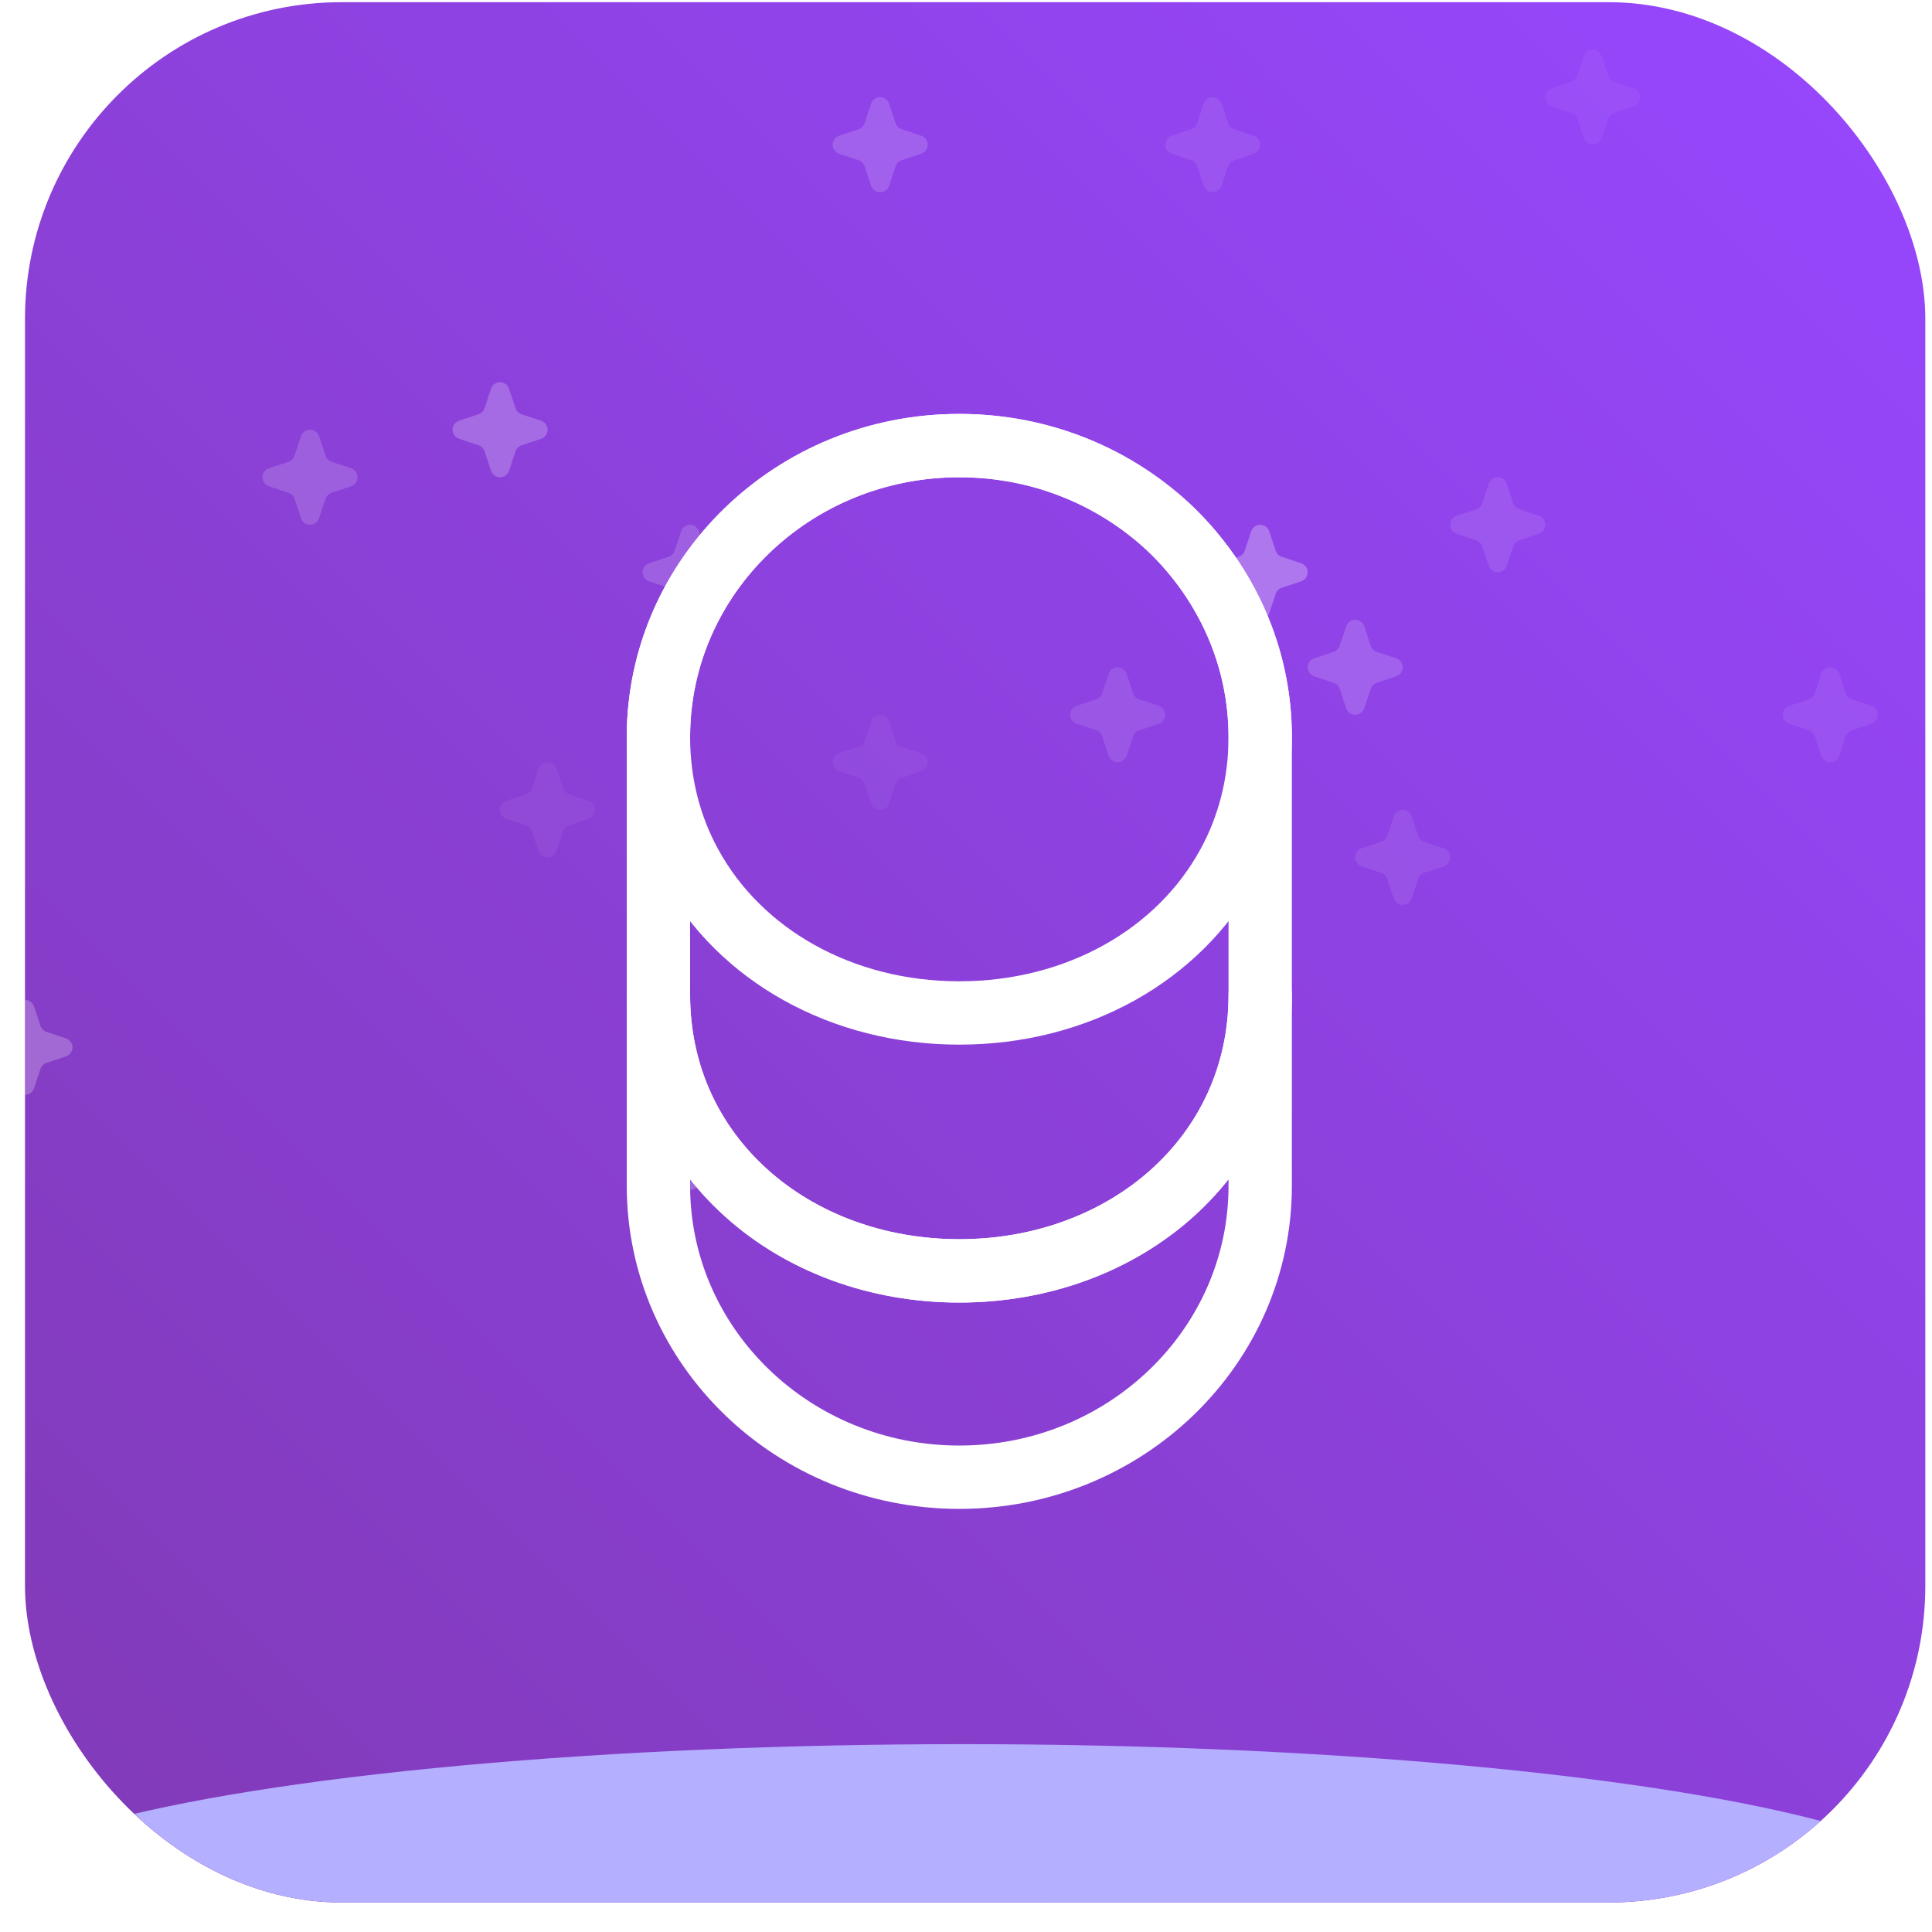
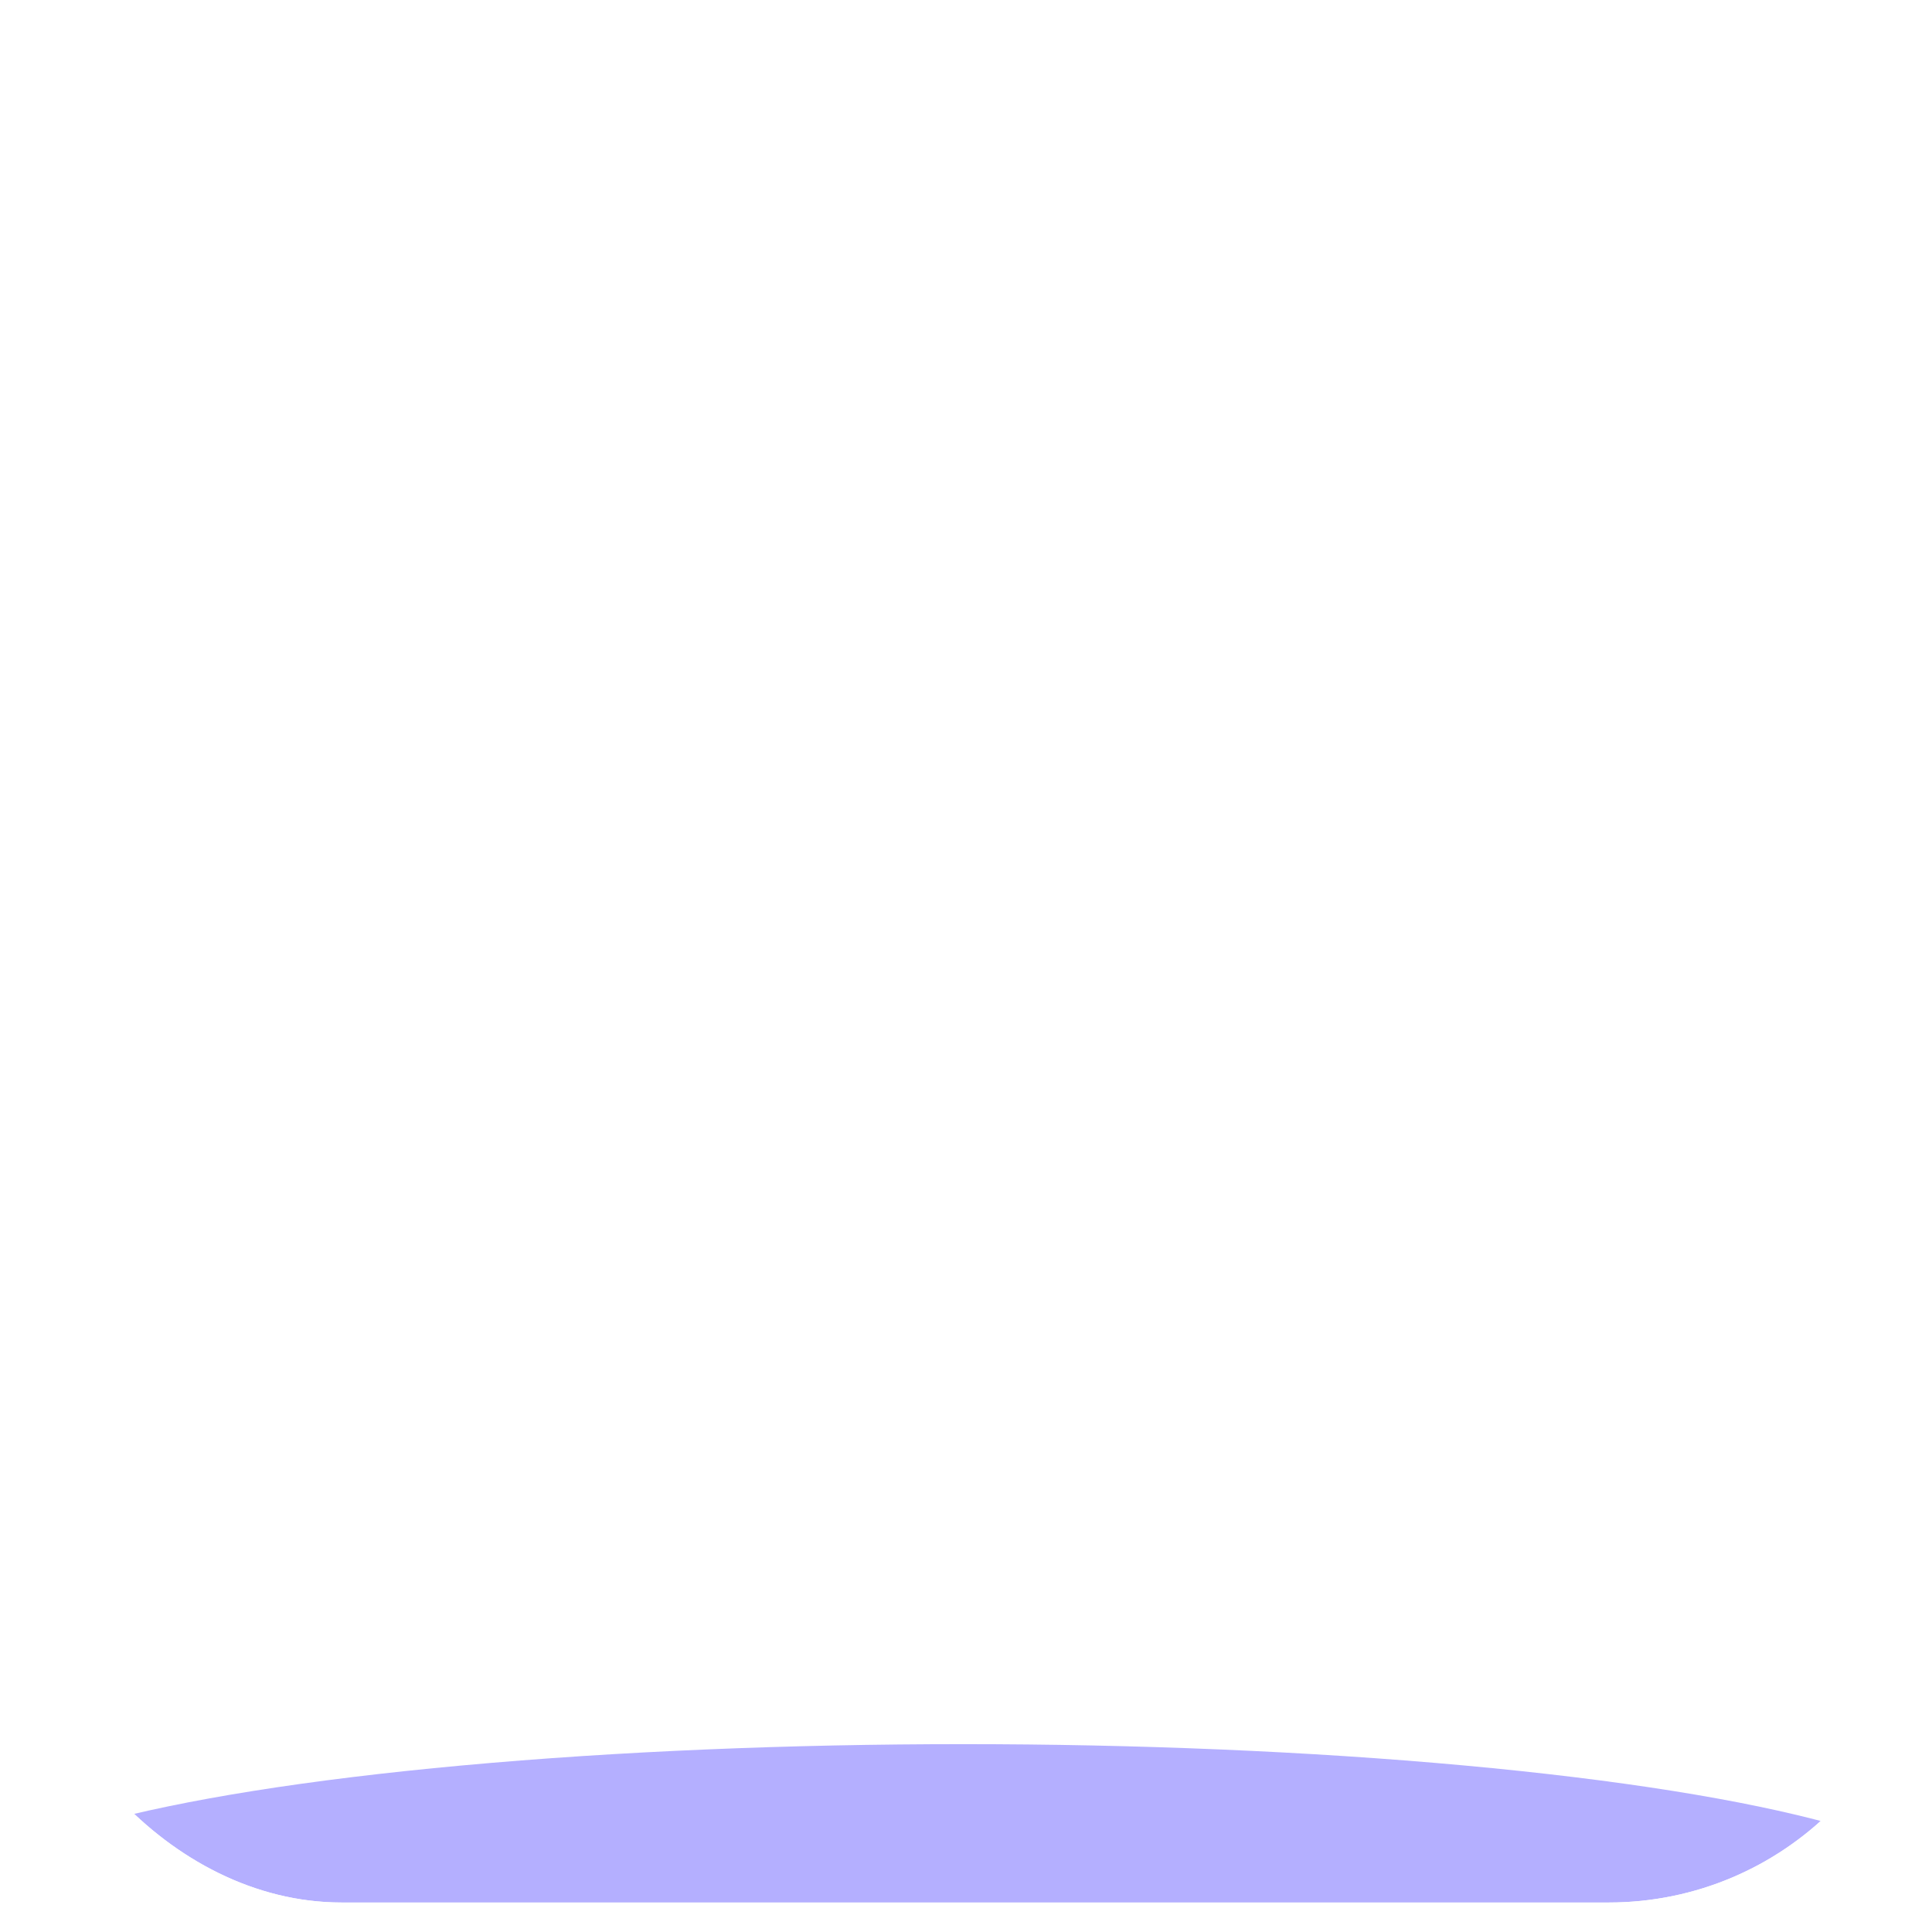
<svg xmlns="http://www.w3.org/2000/svg" width="61" height="61" viewBox="0 0 61 61" fill="none">
  <g clip-path="url(#clip0_561_1627)">
-     <rect x="0.789" y="0.069" width="60" height="60" rx="10" fill="url(#paint0_linear_561_1627)" />
    <g opacity="0.5">
      <path opacity="0.32" d="M43.073 19.774C43.053 19.715 43.015 19.663 42.964 19.626C42.913 19.589 42.852 19.569 42.789 19.569C42.726 19.569 42.664 19.589 42.613 19.626C42.562 19.663 42.524 19.715 42.504 19.774L42.299 20.39C42.284 20.434 42.26 20.474 42.227 20.507C42.194 20.54 42.153 20.565 42.109 20.58L41.494 20.784C41.434 20.804 41.382 20.843 41.345 20.894C41.308 20.945 41.289 21.006 41.289 21.069C41.289 21.132 41.308 21.194 41.345 21.245C41.382 21.296 41.434 21.334 41.494 21.354L42.109 21.559C42.153 21.574 42.194 21.598 42.227 21.631C42.259 21.664 42.284 21.704 42.299 21.748L42.504 22.364C42.524 22.424 42.562 22.476 42.613 22.512C42.664 22.549 42.726 22.569 42.789 22.569C42.852 22.569 42.913 22.549 42.964 22.512C43.015 22.476 43.053 22.424 43.073 22.364L43.278 21.748C43.293 21.704 43.318 21.664 43.351 21.631C43.384 21.598 43.424 21.573 43.468 21.559L44.083 21.354C44.143 21.334 44.195 21.296 44.232 21.245C44.269 21.194 44.289 21.132 44.289 21.069C44.289 21.006 44.269 20.945 44.232 20.894C44.195 20.843 44.143 20.804 44.083 20.784L43.468 20.58C43.424 20.565 43.384 20.54 43.351 20.507C43.318 20.474 43.293 20.434 43.278 20.39L43.073 19.774Z" fill="white" />
      <g opacity="0.09" filter="url(#filter0_f_561_1627)">
        <path d="M50.573 1.774C50.553 1.715 50.515 1.663 50.464 1.626C50.413 1.589 50.352 1.569 50.289 1.569C50.226 1.569 50.164 1.589 50.113 1.626C50.062 1.663 50.024 1.715 50.004 1.774L49.799 2.39C49.784 2.434 49.76 2.474 49.727 2.507C49.694 2.54 49.653 2.565 49.609 2.58L48.994 2.784C48.934 2.804 48.882 2.842 48.845 2.894C48.808 2.945 48.789 3.006 48.789 3.069C48.789 3.132 48.808 3.194 48.845 3.245C48.882 3.296 48.934 3.334 48.994 3.354L49.609 3.559C49.653 3.574 49.694 3.598 49.727 3.631C49.759 3.664 49.784 3.704 49.799 3.748L50.004 4.364C50.024 4.423 50.062 4.476 50.113 4.512C50.164 4.549 50.226 4.569 50.289 4.569C50.352 4.569 50.413 4.549 50.464 4.512C50.515 4.476 50.553 4.423 50.573 4.364L50.778 3.748C50.793 3.704 50.818 3.664 50.851 3.631C50.884 3.598 50.924 3.573 50.968 3.559L51.583 3.354C51.643 3.334 51.695 3.296 51.732 3.245C51.769 3.194 51.789 3.132 51.789 3.069C51.789 3.006 51.769 2.945 51.732 2.894C51.695 2.842 51.643 2.804 51.583 2.784L50.968 2.58C50.924 2.565 50.884 2.54 50.851 2.507C50.818 2.474 50.793 2.434 50.778 2.39L50.573 1.774Z" fill="white" />
      </g>
      <path opacity="0.11" d="M17.573 24.274C17.553 24.215 17.515 24.163 17.464 24.126C17.413 24.089 17.352 24.069 17.289 24.069C17.226 24.069 17.164 24.089 17.113 24.126C17.062 24.163 17.024 24.215 17.004 24.274L16.799 24.89C16.784 24.934 16.759 24.974 16.727 25.007C16.694 25.04 16.653 25.065 16.609 25.08L15.994 25.284C15.934 25.304 15.882 25.343 15.845 25.394C15.808 25.445 15.789 25.506 15.789 25.569C15.789 25.632 15.808 25.694 15.845 25.745C15.882 25.796 15.934 25.834 15.994 25.854L16.609 26.059C16.653 26.074 16.694 26.098 16.727 26.131C16.759 26.164 16.784 26.204 16.799 26.248L17.004 26.864C17.024 26.924 17.062 26.976 17.113 27.012C17.164 27.049 17.226 27.069 17.289 27.069C17.352 27.069 17.413 27.049 17.464 27.012C17.515 26.976 17.553 26.924 17.573 26.864L17.778 26.248C17.793 26.204 17.818 26.164 17.851 26.131C17.884 26.098 17.924 26.073 17.968 26.059L18.583 25.854C18.643 25.834 18.695 25.796 18.732 25.745C18.769 25.694 18.789 25.632 18.789 25.569C18.789 25.506 18.769 25.445 18.732 25.394C18.695 25.343 18.643 25.304 18.583 25.284L17.968 25.08C17.924 25.065 17.884 25.04 17.851 25.007C17.818 24.974 17.793 24.934 17.778 24.89L17.573 24.274Z" fill="white" />
-       <path opacity="0.45" d="M1.073 31.774C1.053 31.715 1.015 31.663 0.964 31.626C0.913 31.589 0.852 31.569 0.789 31.569C0.726 31.569 0.664 31.589 0.613 31.626C0.562 31.663 0.524 31.715 0.504 31.774L0.299 32.39C0.284 32.434 0.26 32.474 0.227 32.507C0.194 32.54 0.153 32.565 0.109 32.58L-0.506 32.784C-0.566 32.804 -0.618 32.843 -0.655 32.894C-0.692 32.945 -0.711 33.006 -0.711 33.069C-0.711 33.132 -0.692 33.194 -0.655 33.245C-0.618 33.296 -0.566 33.334 -0.506 33.354L0.109 33.559C0.153 33.574 0.194 33.598 0.226 33.631C0.259 33.664 0.284 33.704 0.299 33.748L0.504 34.364C0.524 34.423 0.562 34.475 0.613 34.512C0.664 34.549 0.726 34.569 0.789 34.569C0.852 34.569 0.913 34.549 0.964 34.512C1.015 34.475 1.053 34.423 1.073 34.364L1.278 33.748C1.293 33.704 1.318 33.664 1.351 33.631C1.384 33.598 1.424 33.573 1.468 33.559L2.083 33.354C2.143 33.334 2.195 33.296 2.232 33.245C2.269 33.194 2.289 33.132 2.289 33.069C2.289 33.006 2.269 32.945 2.232 32.894C2.195 32.843 2.143 32.804 2.083 32.784L1.468 32.58C1.424 32.565 1.384 32.54 1.351 32.507C1.318 32.474 1.293 32.434 1.278 32.39L1.073 31.774Z" fill="white" />
      <path opacity="0.2" d="M47.573 15.274C47.553 15.215 47.515 15.163 47.464 15.126C47.413 15.089 47.352 15.069 47.289 15.069C47.226 15.069 47.164 15.089 47.113 15.126C47.062 15.163 47.024 15.215 47.004 15.274L46.799 15.89C46.784 15.934 46.76 15.974 46.727 16.007C46.694 16.04 46.653 16.065 46.609 16.08L45.994 16.284C45.934 16.304 45.882 16.343 45.845 16.394C45.808 16.445 45.789 16.506 45.789 16.569C45.789 16.632 45.808 16.694 45.845 16.745C45.882 16.796 45.934 16.834 45.994 16.854L46.609 17.059C46.653 17.074 46.694 17.098 46.727 17.131C46.759 17.164 46.784 17.204 46.799 17.248L47.004 17.864C47.024 17.924 47.062 17.976 47.113 18.012C47.164 18.049 47.226 18.069 47.289 18.069C47.352 18.069 47.413 18.049 47.464 18.012C47.515 17.976 47.553 17.924 47.573 17.864L47.778 17.248C47.793 17.204 47.818 17.164 47.851 17.131C47.884 17.098 47.924 17.073 47.968 17.059L48.583 16.854C48.643 16.834 48.695 16.796 48.732 16.745C48.769 16.694 48.789 16.632 48.789 16.569C48.789 16.506 48.769 16.445 48.732 16.394C48.695 16.343 48.643 16.304 48.583 16.284L47.968 16.08C47.924 16.065 47.884 16.04 47.851 16.007C47.818 15.974 47.793 15.934 47.778 15.89L47.573 15.274Z" fill="white" />
      <path opacity="0.32" d="M28.073 3.274C28.053 3.215 28.015 3.163 27.964 3.126C27.913 3.089 27.852 3.069 27.789 3.069C27.726 3.069 27.664 3.089 27.613 3.126C27.562 3.163 27.524 3.215 27.504 3.274L27.299 3.89C27.284 3.934 27.259 3.974 27.227 4.007C27.194 4.04 27.153 4.065 27.109 4.08L26.494 4.284C26.434 4.304 26.382 4.342 26.345 4.394C26.308 4.445 26.289 4.506 26.289 4.569C26.289 4.632 26.308 4.694 26.345 4.745C26.382 4.796 26.434 4.834 26.494 4.854L27.109 5.059C27.153 5.074 27.194 5.098 27.227 5.131C27.259 5.164 27.284 5.204 27.299 5.248L27.504 5.864C27.524 5.923 27.562 5.976 27.613 6.012C27.664 6.049 27.726 6.069 27.789 6.069C27.852 6.069 27.913 6.049 27.964 6.012C28.015 5.976 28.053 5.923 28.073 5.864L28.278 5.248C28.293 5.204 28.318 5.164 28.351 5.131C28.384 5.098 28.424 5.073 28.468 5.059L29.083 4.854C29.143 4.834 29.195 4.796 29.232 4.745C29.269 4.694 29.289 4.632 29.289 4.569C29.289 4.506 29.269 4.445 29.232 4.394C29.195 4.342 29.143 4.304 29.083 4.284L28.468 4.08C28.424 4.065 28.384 4.04 28.351 4.007C28.318 3.974 28.293 3.934 28.278 3.89L28.073 3.274Z" fill="white" />
      <g opacity="0.55" filter="url(#filter1_f_561_1627)">
        <path d="M40.073 16.774C40.053 16.715 40.015 16.663 39.964 16.626C39.913 16.589 39.852 16.569 39.789 16.569C39.726 16.569 39.664 16.589 39.613 16.626C39.562 16.663 39.524 16.715 39.504 16.774L39.299 17.39C39.284 17.434 39.26 17.474 39.227 17.507C39.194 17.54 39.153 17.565 39.109 17.58L38.494 17.784C38.434 17.804 38.382 17.843 38.345 17.894C38.308 17.945 38.289 18.006 38.289 18.069C38.289 18.132 38.308 18.194 38.345 18.245C38.382 18.296 38.434 18.334 38.494 18.354L39.109 18.559C39.153 18.574 39.194 18.598 39.227 18.631C39.259 18.664 39.284 18.704 39.299 18.748L39.504 19.364C39.524 19.424 39.562 19.476 39.613 19.512C39.664 19.549 39.726 19.569 39.789 19.569C39.852 19.569 39.913 19.549 39.964 19.512C40.015 19.476 40.053 19.424 40.073 19.364L40.278 18.748C40.293 18.704 40.318 18.664 40.351 18.631C40.384 18.598 40.424 18.573 40.468 18.559L41.083 18.354C41.143 18.334 41.195 18.296 41.232 18.245C41.269 18.194 41.289 18.132 41.289 18.069C41.289 18.006 41.269 17.945 41.232 17.894C41.195 17.843 41.143 17.804 41.083 17.784L40.468 17.58C40.424 17.565 40.384 17.54 40.351 17.507C40.318 17.474 40.293 17.434 40.278 17.39L40.073 16.774Z" fill="white" />
      </g>
      <g opacity="0.31" filter="url(#filter2_f_561_1627)">
-         <path d="M22.073 16.774C22.053 16.715 22.015 16.663 21.964 16.626C21.913 16.589 21.852 16.569 21.789 16.569C21.726 16.569 21.664 16.589 21.613 16.626C21.562 16.663 21.524 16.715 21.504 16.774L21.299 17.39C21.284 17.434 21.259 17.474 21.227 17.507C21.194 17.54 21.153 17.565 21.109 17.58L20.494 17.784C20.434 17.804 20.382 17.843 20.345 17.894C20.308 17.945 20.289 18.006 20.289 18.069C20.289 18.132 20.308 18.194 20.345 18.245C20.382 18.296 20.434 18.334 20.494 18.354L21.109 18.559C21.153 18.574 21.194 18.598 21.227 18.631C21.259 18.664 21.284 18.704 21.299 18.748L21.504 19.364C21.524 19.424 21.562 19.476 21.613 19.512C21.664 19.549 21.726 19.569 21.789 19.569C21.852 19.569 21.913 19.549 21.964 19.512C22.015 19.476 22.053 19.424 22.073 19.364L22.278 18.748C22.293 18.704 22.318 18.664 22.351 18.631C22.384 18.598 22.424 18.573 22.468 18.559L23.083 18.354C23.143 18.334 23.195 18.296 23.232 18.245C23.269 18.194 23.289 18.132 23.289 18.069C23.289 18.006 23.269 17.945 23.232 17.894C23.195 17.843 23.143 17.804 23.083 17.784L22.468 17.58C22.424 17.565 22.384 17.54 22.351 17.507C22.318 17.474 22.293 17.434 22.278 17.39L22.073 16.774Z" fill="white" />
-       </g>
+         </g>
      <g opacity="0.17" filter="url(#filter3_f_561_1627)">
        <path d="M38.573 3.274C38.553 3.215 38.515 3.163 38.464 3.126C38.413 3.089 38.352 3.069 38.289 3.069C38.226 3.069 38.164 3.089 38.113 3.126C38.062 3.163 38.024 3.215 38.004 3.274L37.799 3.89C37.784 3.934 37.76 3.974 37.727 4.007C37.694 4.04 37.653 4.065 37.609 4.08L36.994 4.284C36.934 4.304 36.882 4.342 36.845 4.394C36.808 4.445 36.789 4.506 36.789 4.569C36.789 4.632 36.808 4.694 36.845 4.745C36.882 4.796 36.934 4.834 36.994 4.854L37.609 5.059C37.653 5.074 37.694 5.098 37.727 5.131C37.759 5.164 37.784 5.204 37.799 5.248L38.004 5.864C38.024 5.923 38.062 5.976 38.113 6.012C38.164 6.049 38.226 6.069 38.289 6.069C38.352 6.069 38.413 6.049 38.464 6.012C38.515 5.976 38.553 5.923 38.573 5.864L38.778 5.248C38.793 5.204 38.818 5.164 38.851 5.131C38.884 5.098 38.924 5.073 38.968 5.059L39.583 4.854C39.643 4.834 39.695 4.796 39.732 4.745C39.769 4.694 39.789 4.632 39.789 4.569C39.789 4.506 39.769 4.445 39.732 4.394C39.695 4.342 39.643 4.304 39.583 4.284L38.968 4.08C38.924 4.065 38.884 4.04 38.851 4.007C38.818 3.974 38.793 3.934 38.778 3.89L38.573 3.274Z" fill="white" />
      </g>
      <path opacity="0.33" d="M10.073 13.774C10.053 13.715 10.015 13.663 9.964 13.626C9.913 13.589 9.852 13.569 9.789 13.569C9.726 13.569 9.664 13.589 9.613 13.626C9.562 13.663 9.524 13.715 9.504 13.774L9.299 14.39C9.284 14.434 9.259 14.474 9.227 14.507C9.194 14.54 9.153 14.565 9.109 14.58L8.494 14.784C8.434 14.804 8.382 14.842 8.345 14.894C8.308 14.945 8.289 15.006 8.289 15.069C8.289 15.132 8.308 15.194 8.345 15.245C8.382 15.296 8.434 15.334 8.494 15.354L9.109 15.559C9.153 15.574 9.194 15.598 9.226 15.631C9.259 15.664 9.284 15.704 9.299 15.748L9.504 16.364C9.524 16.424 9.562 16.476 9.613 16.512C9.664 16.549 9.726 16.569 9.789 16.569C9.852 16.569 9.913 16.549 9.964 16.512C10.015 16.476 10.053 16.424 10.073 16.364L10.278 15.748C10.293 15.704 10.318 15.664 10.351 15.631C10.384 15.598 10.424 15.573 10.468 15.559L11.083 15.354C11.143 15.334 11.195 15.296 11.232 15.245C11.269 15.194 11.289 15.132 11.289 15.069C11.289 15.006 11.269 14.945 11.232 14.894C11.195 14.842 11.143 14.804 11.083 14.784L10.468 14.58C10.424 14.565 10.384 14.54 10.351 14.507C10.318 14.474 10.293 14.434 10.278 14.39L10.073 13.774Z" fill="white" />
      <g opacity="0.47" filter="url(#filter4_f_561_1627)">
-         <path d="M-1.927 1.774C-1.947 1.715 -1.985 1.663 -2.036 1.626C-2.087 1.589 -2.148 1.569 -2.211 1.569C-2.274 1.569 -2.336 1.589 -2.387 1.626C-2.438 1.663 -2.476 1.715 -2.496 1.774L-2.701 2.39C-2.716 2.434 -2.74 2.474 -2.773 2.507C-2.806 2.54 -2.847 2.565 -2.891 2.58L-3.506 2.784C-3.566 2.804 -3.618 2.842 -3.655 2.894C-3.692 2.945 -3.711 3.006 -3.711 3.069C-3.711 3.132 -3.692 3.194 -3.655 3.245C-3.618 3.296 -3.566 3.334 -3.506 3.354L-2.891 3.559C-2.847 3.574 -2.806 3.598 -2.774 3.631C-2.741 3.664 -2.716 3.704 -2.701 3.748L-2.496 4.364C-2.476 4.423 -2.438 4.476 -2.387 4.512C-2.336 4.549 -2.274 4.569 -2.211 4.569C-2.148 4.569 -2.087 4.549 -2.036 4.512C-1.985 4.476 -1.947 4.423 -1.927 4.364L-1.722 3.748C-1.707 3.704 -1.682 3.664 -1.649 3.631C-1.616 3.598 -1.576 3.573 -1.532 3.559L-0.917 3.354C-0.857 3.334 -0.805 3.296 -0.768 3.245C-0.731 3.194 -0.711 3.132 -0.711 3.069C-0.711 3.006 -0.731 2.945 -0.768 2.894C-0.805 2.842 -0.857 2.804 -0.917 2.784L-1.532 2.58C-1.576 2.565 -1.616 2.54 -1.649 2.507C-1.682 2.474 -1.707 2.434 -1.722 2.39L-1.927 1.774Z" fill="white" />
+         <path d="M-1.927 1.774C-1.947 1.715 -1.985 1.663 -2.036 1.626C-2.087 1.589 -2.148 1.569 -2.211 1.569C-2.274 1.569 -2.336 1.589 -2.387 1.626C-2.438 1.663 -2.476 1.715 -2.496 1.774L-2.701 2.39C-2.716 2.434 -2.74 2.474 -2.773 2.507C-2.806 2.54 -2.847 2.565 -2.891 2.58L-3.506 2.784C-3.566 2.804 -3.618 2.842 -3.655 2.894C-3.692 2.945 -3.711 3.006 -3.711 3.069C-3.711 3.132 -3.692 3.194 -3.655 3.245C-3.618 3.296 -3.566 3.334 -3.506 3.354L-2.891 3.559C-2.847 3.574 -2.806 3.598 -2.774 3.631C-2.741 3.664 -2.716 3.704 -2.701 3.748L-2.496 4.364C-2.476 4.423 -2.438 4.476 -2.387 4.512C-2.336 4.549 -2.274 4.569 -2.211 4.569C-2.148 4.569 -2.087 4.549 -2.036 4.512C-1.985 4.476 -1.947 4.423 -1.927 4.364L-1.722 3.748C-1.707 3.704 -1.682 3.664 -1.649 3.631C-1.616 3.598 -1.576 3.573 -1.532 3.559L-0.917 3.354C-0.731 3.194 -0.711 3.132 -0.711 3.069C-0.711 3.006 -0.731 2.945 -0.768 2.894C-0.805 2.842 -0.857 2.804 -0.917 2.784L-1.532 2.58C-1.576 2.565 -1.616 2.54 -1.649 2.507C-1.682 2.474 -1.707 2.434 -1.722 2.39L-1.927 1.774Z" fill="white" />
      </g>
      <g opacity="0.21" filter="url(#filter5_f_561_1627)">
        <path d="M35.573 21.274C35.553 21.215 35.515 21.163 35.464 21.126C35.413 21.089 35.352 21.069 35.289 21.069C35.226 21.069 35.164 21.089 35.113 21.126C35.062 21.163 35.024 21.215 35.004 21.274L34.799 21.89C34.784 21.934 34.76 21.974 34.727 22.007C34.694 22.04 34.653 22.065 34.609 22.08L33.994 22.284C33.934 22.304 33.882 22.343 33.845 22.394C33.808 22.445 33.789 22.506 33.789 22.569C33.789 22.632 33.808 22.694 33.845 22.745C33.882 22.796 33.934 22.834 33.994 22.854L34.609 23.059C34.653 23.074 34.694 23.098 34.727 23.131C34.759 23.164 34.784 23.204 34.799 23.248L35.004 23.864C35.024 23.924 35.062 23.976 35.113 24.012C35.164 24.049 35.226 24.069 35.289 24.069C35.352 24.069 35.413 24.049 35.464 24.012C35.515 23.976 35.553 23.924 35.573 23.864L35.778 23.248C35.793 23.204 35.818 23.164 35.851 23.131C35.884 23.098 35.924 23.073 35.968 23.059L36.583 22.854C36.643 22.834 36.695 22.796 36.732 22.745C36.769 22.694 36.789 22.632 36.789 22.569C36.789 22.506 36.769 22.445 36.732 22.394C36.695 22.343 36.643 22.304 36.583 22.284L35.968 22.08C35.924 22.065 35.884 22.04 35.851 22.007C35.818 21.974 35.793 21.934 35.778 21.89L35.573 21.274Z" fill="white" />
      </g>
      <path opacity="0.17" d="M44.573 25.774C44.553 25.715 44.515 25.663 44.464 25.626C44.413 25.589 44.352 25.569 44.289 25.569C44.226 25.569 44.164 25.589 44.113 25.626C44.062 25.663 44.024 25.715 44.004 25.774L43.799 26.39C43.784 26.434 43.76 26.474 43.727 26.507C43.694 26.54 43.653 26.565 43.609 26.58L42.994 26.784C42.934 26.804 42.882 26.843 42.845 26.894C42.808 26.945 42.789 27.006 42.789 27.069C42.789 27.132 42.808 27.194 42.845 27.245C42.882 27.296 42.934 27.334 42.994 27.354L43.609 27.559C43.653 27.574 43.694 27.598 43.727 27.631C43.759 27.664 43.784 27.704 43.799 27.748L44.004 28.364C44.024 28.424 44.062 28.476 44.113 28.512C44.164 28.549 44.226 28.569 44.289 28.569C44.352 28.569 44.413 28.549 44.464 28.512C44.515 28.476 44.553 28.424 44.573 28.364L44.778 27.748C44.793 27.704 44.818 27.664 44.851 27.631C44.884 27.598 44.924 27.573 44.968 27.559L45.583 27.354C45.643 27.334 45.695 27.296 45.732 27.245C45.769 27.194 45.789 27.132 45.789 27.069C45.789 27.006 45.769 26.945 45.732 26.894C45.695 26.843 45.643 26.804 45.583 26.784L44.968 26.58C44.924 26.565 44.884 26.54 44.851 26.507C44.818 26.474 44.793 26.434 44.778 26.39L44.573 25.774Z" fill="white" />
      <g opacity="0.44" filter="url(#filter6_f_561_1627)">
        <path d="M16.073 12.274C16.053 12.215 16.015 12.163 15.964 12.126C15.913 12.089 15.852 12.069 15.789 12.069C15.726 12.069 15.664 12.089 15.613 12.126C15.562 12.163 15.524 12.215 15.504 12.274L15.299 12.89C15.284 12.934 15.259 12.974 15.226 13.007C15.194 13.04 15.153 13.065 15.109 13.08L14.494 13.284C14.434 13.304 14.382 13.342 14.345 13.394C14.308 13.445 14.289 13.506 14.289 13.569C14.289 13.632 14.308 13.694 14.345 13.745C14.382 13.796 14.434 13.834 14.494 13.854L15.109 14.059C15.153 14.074 15.194 14.098 15.226 14.131C15.259 14.164 15.284 14.204 15.299 14.248L15.504 14.864C15.524 14.924 15.562 14.976 15.613 15.012C15.664 15.049 15.726 15.069 15.789 15.069C15.852 15.069 15.913 15.049 15.964 15.012C16.015 14.976 16.053 14.924 16.073 14.864L16.278 14.248C16.293 14.204 16.318 14.164 16.351 14.131C16.384 14.098 16.424 14.073 16.468 14.059L17.083 13.854C17.143 13.834 17.195 13.796 17.232 13.745C17.269 13.694 17.289 13.632 17.289 13.569C17.289 13.506 17.269 13.445 17.232 13.394C17.195 13.342 17.143 13.304 17.083 13.284L16.468 13.08C16.424 13.065 16.384 13.04 16.351 13.007C16.318 12.974 16.293 12.934 16.278 12.89L16.073 12.274Z" fill="white" />
      </g>
      <g opacity="0.41" filter="url(#filter7_f_561_1627)">
        <path d="M22.073 34.775C22.053 34.715 22.015 34.663 21.964 34.626C21.913 34.589 21.852 34.569 21.789 34.569C21.726 34.569 21.664 34.589 21.613 34.626C21.562 34.663 21.524 34.715 21.504 34.775L21.299 35.39C21.284 35.434 21.259 35.474 21.227 35.507C21.194 35.54 21.153 35.565 21.109 35.58L20.494 35.784C20.434 35.804 20.382 35.843 20.345 35.894C20.308 35.945 20.289 36.006 20.289 36.069C20.289 36.132 20.308 36.194 20.345 36.245C20.382 36.296 20.434 36.334 20.494 36.354L21.109 36.559C21.153 36.574 21.194 36.598 21.227 36.631C21.259 36.664 21.284 36.704 21.299 36.748L21.504 37.364C21.524 37.423 21.562 37.475 21.613 37.512C21.664 37.549 21.726 37.569 21.789 37.569C21.852 37.569 21.913 37.549 21.964 37.512C22.015 37.475 22.053 37.423 22.073 37.364L22.278 36.748C22.293 36.704 22.318 36.664 22.351 36.631C22.384 36.598 22.424 36.573 22.468 36.559L23.083 36.354C23.143 36.334 23.195 36.296 23.232 36.245C23.269 36.194 23.289 36.132 23.289 36.069C23.289 36.006 23.269 35.945 23.232 35.894C23.195 35.843 23.143 35.804 23.083 35.784L22.468 35.58C22.424 35.565 22.384 35.54 22.351 35.507C22.318 35.474 22.293 35.434 22.278 35.39L22.073 34.775Z" fill="white" />
      </g>
      <path opacity="0.09" d="M28.073 22.774C28.053 22.715 28.015 22.663 27.964 22.626C27.913 22.589 27.852 22.569 27.789 22.569C27.726 22.569 27.664 22.589 27.613 22.626C27.562 22.663 27.524 22.715 27.504 22.774L27.299 23.39C27.284 23.434 27.259 23.474 27.227 23.507C27.194 23.54 27.153 23.565 27.109 23.58L26.494 23.784C26.434 23.804 26.382 23.843 26.345 23.894C26.308 23.945 26.289 24.006 26.289 24.069C26.289 24.132 26.308 24.194 26.345 24.245C26.382 24.296 26.434 24.334 26.494 24.354L27.109 24.559C27.153 24.574 27.194 24.598 27.227 24.631C27.259 24.664 27.284 24.704 27.299 24.748L27.504 25.364C27.524 25.424 27.562 25.476 27.613 25.512C27.664 25.549 27.726 25.569 27.789 25.569C27.852 25.569 27.913 25.549 27.964 25.512C28.015 25.476 28.053 25.424 28.073 25.364L28.278 24.748C28.293 24.704 28.318 24.664 28.351 24.631C28.384 24.598 28.424 24.573 28.468 24.559L29.083 24.354C29.143 24.334 29.195 24.296 29.232 24.245C29.269 24.194 29.289 24.132 29.289 24.069C29.289 24.006 29.269 23.945 29.232 23.894C29.195 23.843 29.143 23.804 29.083 23.784L28.468 23.58C28.424 23.565 28.384 23.54 28.351 23.507C28.318 23.474 28.293 23.434 28.278 23.39L28.073 22.774Z" fill="white" />
      <path opacity="0.15" d="M58.073 21.274C58.053 21.215 58.015 21.163 57.964 21.126C57.913 21.089 57.852 21.069 57.789 21.069C57.726 21.069 57.664 21.089 57.613 21.126C57.562 21.163 57.524 21.215 57.504 21.274L57.299 21.89C57.284 21.934 57.26 21.974 57.227 22.007C57.194 22.04 57.153 22.065 57.109 22.08L56.494 22.284C56.434 22.304 56.382 22.343 56.345 22.394C56.308 22.445 56.289 22.506 56.289 22.569C56.289 22.632 56.308 22.694 56.345 22.745C56.382 22.796 56.434 22.834 56.494 22.854L57.109 23.059C57.153 23.074 57.194 23.098 57.227 23.131C57.259 23.164 57.284 23.204 57.299 23.248L57.504 23.864C57.524 23.924 57.562 23.976 57.613 24.012C57.664 24.049 57.726 24.069 57.789 24.069C57.852 24.069 57.913 24.049 57.964 24.012C58.015 23.976 58.053 23.924 58.073 23.864L58.278 23.248C58.293 23.204 58.318 23.164 58.351 23.131C58.384 23.098 58.424 23.073 58.468 23.059L59.083 22.854C59.143 22.834 59.195 22.796 59.232 22.745C59.269 22.694 59.289 22.632 59.289 22.569C59.289 22.506 59.269 22.445 59.232 22.394C59.195 22.343 59.143 22.304 59.083 22.284L58.468 22.08C58.424 22.065 58.384 22.04 58.351 22.007C58.318 21.974 58.293 21.934 58.278 21.89L58.073 21.274Z" fill="white" />
    </g>
    <g filter="url(#filter8_f_561_1627)">
      <ellipse cx="30.408" cy="60.084" rx="31.619" ry="5.015" fill="#B4AFFF" />
    </g>
    <path d="M39.789 31.413V37.439C39.789 42.52 35.535 46.641 30.289 46.641C25.042 46.641 20.789 42.52 20.789 37.439V31.413C20.789 36.495 25.042 40.126 30.289 40.126C35.535 40.126 39.789 36.495 39.789 31.413Z" stroke="white" stroke-width="2" stroke-linecap="round" stroke-linejoin="round" />
    <path d="M39.789 23.27C39.789 24.753 39.423 26.12 38.78 27.293C37.216 30.159 34.001 31.983 30.289 31.983C26.576 31.983 23.361 30.159 21.797 27.293C21.154 26.12 20.789 24.753 20.789 23.27C20.789 20.73 21.855 18.434 23.566 16.773C25.29 15.095 27.658 14.069 30.289 14.069C32.919 14.069 35.287 15.095 37.012 16.756C38.722 18.434 39.789 20.73 39.789 23.27Z" stroke="white" stroke-width="2" stroke-linecap="round" stroke-linejoin="round" />
    <path d="M39.789 23.27V31.413C39.789 36.495 35.535 40.126 30.289 40.126C25.042 40.126 20.789 36.495 20.789 31.413V23.27C20.789 18.189 25.042 14.069 30.289 14.069C32.919 14.069 35.287 15.095 37.012 16.756C38.722 18.434 39.789 20.73 39.789 23.27Z" stroke="white" stroke-width="2" stroke-linecap="round" stroke-linejoin="round" />
  </g>
  <defs>
    <filter id="filter0_f_561_1627" x="44.272" y="-2.948" width="12.034" height="12.034" filterUnits="userSpaceOnUse" color-interpolation-filters="sRGB">
      <feFlood flood-opacity="0" result="BackgroundImageFix" />
      <feBlend mode="normal" in="SourceGraphic" in2="BackgroundImageFix" result="shape" />
      <feGaussianBlur stdDeviation="2.259" result="effect1_foregroundBlur_561_1627" />
    </filter>
    <filter id="filter1_f_561_1627" x="33.772" y="12.052" width="12.034" height="12.034" filterUnits="userSpaceOnUse" color-interpolation-filters="sRGB">
      <feFlood flood-opacity="0" result="BackgroundImageFix" />
      <feBlend mode="normal" in="SourceGraphic" in2="BackgroundImageFix" result="shape" />
      <feGaussianBlur stdDeviation="2.259" result="effect1_foregroundBlur_561_1627" />
    </filter>
    <filter id="filter2_f_561_1627" x="15.771" y="12.052" width="12.034" height="12.034" filterUnits="userSpaceOnUse" color-interpolation-filters="sRGB">
      <feFlood flood-opacity="0" result="BackgroundImageFix" />
      <feBlend mode="normal" in="SourceGraphic" in2="BackgroundImageFix" result="shape" />
      <feGaussianBlur stdDeviation="2.259" result="effect1_foregroundBlur_561_1627" />
    </filter>
    <filter id="filter3_f_561_1627" x="32.272" y="-1.448" width="12.034" height="12.034" filterUnits="userSpaceOnUse" color-interpolation-filters="sRGB">
      <feFlood flood-opacity="0" result="BackgroundImageFix" />
      <feBlend mode="normal" in="SourceGraphic" in2="BackgroundImageFix" result="shape" />
      <feGaussianBlur stdDeviation="2.259" result="effect1_foregroundBlur_561_1627" />
    </filter>
    <filter id="filter4_f_561_1627" x="-8.228" y="-2.948" width="12.034" height="12.034" filterUnits="userSpaceOnUse" color-interpolation-filters="sRGB">
      <feFlood flood-opacity="0" result="BackgroundImageFix" />
      <feBlend mode="normal" in="SourceGraphic" in2="BackgroundImageFix" result="shape" />
      <feGaussianBlur stdDeviation="2.259" result="effect1_foregroundBlur_561_1627" />
    </filter>
    <filter id="filter5_f_561_1627" x="29.271" y="16.552" width="12.034" height="12.034" filterUnits="userSpaceOnUse" color-interpolation-filters="sRGB">
      <feFlood flood-opacity="0" result="BackgroundImageFix" />
      <feBlend mode="normal" in="SourceGraphic" in2="BackgroundImageFix" result="shape" />
      <feGaussianBlur stdDeviation="2.259" result="effect1_foregroundBlur_561_1627" />
    </filter>
    <filter id="filter6_f_561_1627" x="9.772" y="7.552" width="12.034" height="12.034" filterUnits="userSpaceOnUse" color-interpolation-filters="sRGB">
      <feFlood flood-opacity="0" result="BackgroundImageFix" />
      <feBlend mode="normal" in="SourceGraphic" in2="BackgroundImageFix" result="shape" />
      <feGaussianBlur stdDeviation="2.259" result="effect1_foregroundBlur_561_1627" />
    </filter>
    <filter id="filter7_f_561_1627" x="15.771" y="30.052" width="12.034" height="12.034" filterUnits="userSpaceOnUse" color-interpolation-filters="sRGB">
      <feFlood flood-opacity="0" result="BackgroundImageFix" />
      <feBlend mode="normal" in="SourceGraphic" in2="BackgroundImageFix" result="shape" />
      <feGaussianBlur stdDeviation="2.259" result="effect1_foregroundBlur_561_1627" />
    </filter>
    <filter id="filter8_f_561_1627" x="-14.763" y="41.518" width="90.341" height="37.132" filterUnits="userSpaceOnUse" color-interpolation-filters="sRGB">
      <feFlood flood-opacity="0" result="BackgroundImageFix" />
      <feBlend mode="normal" in="SourceGraphic" in2="BackgroundImageFix" result="shape" />
      <feGaussianBlur stdDeviation="6.776" result="effect1_foregroundBlur_561_1627" />
    </filter>
    <linearGradient id="paint0_linear_561_1627" x1="60.789" y1="0.069" x2="0.789" y2="60.069" gradientUnits="userSpaceOnUse">
      <stop stop-color="#9747FF" />
      <stop offset="1" stop-color="#813AB6" />
    </linearGradient>
    <clipPath id="clip0_561_1627">
      <rect x="0.789" y="0.069" width="60" height="60" rx="10" fill="white" />
    </clipPath>
  </defs>
</svg>